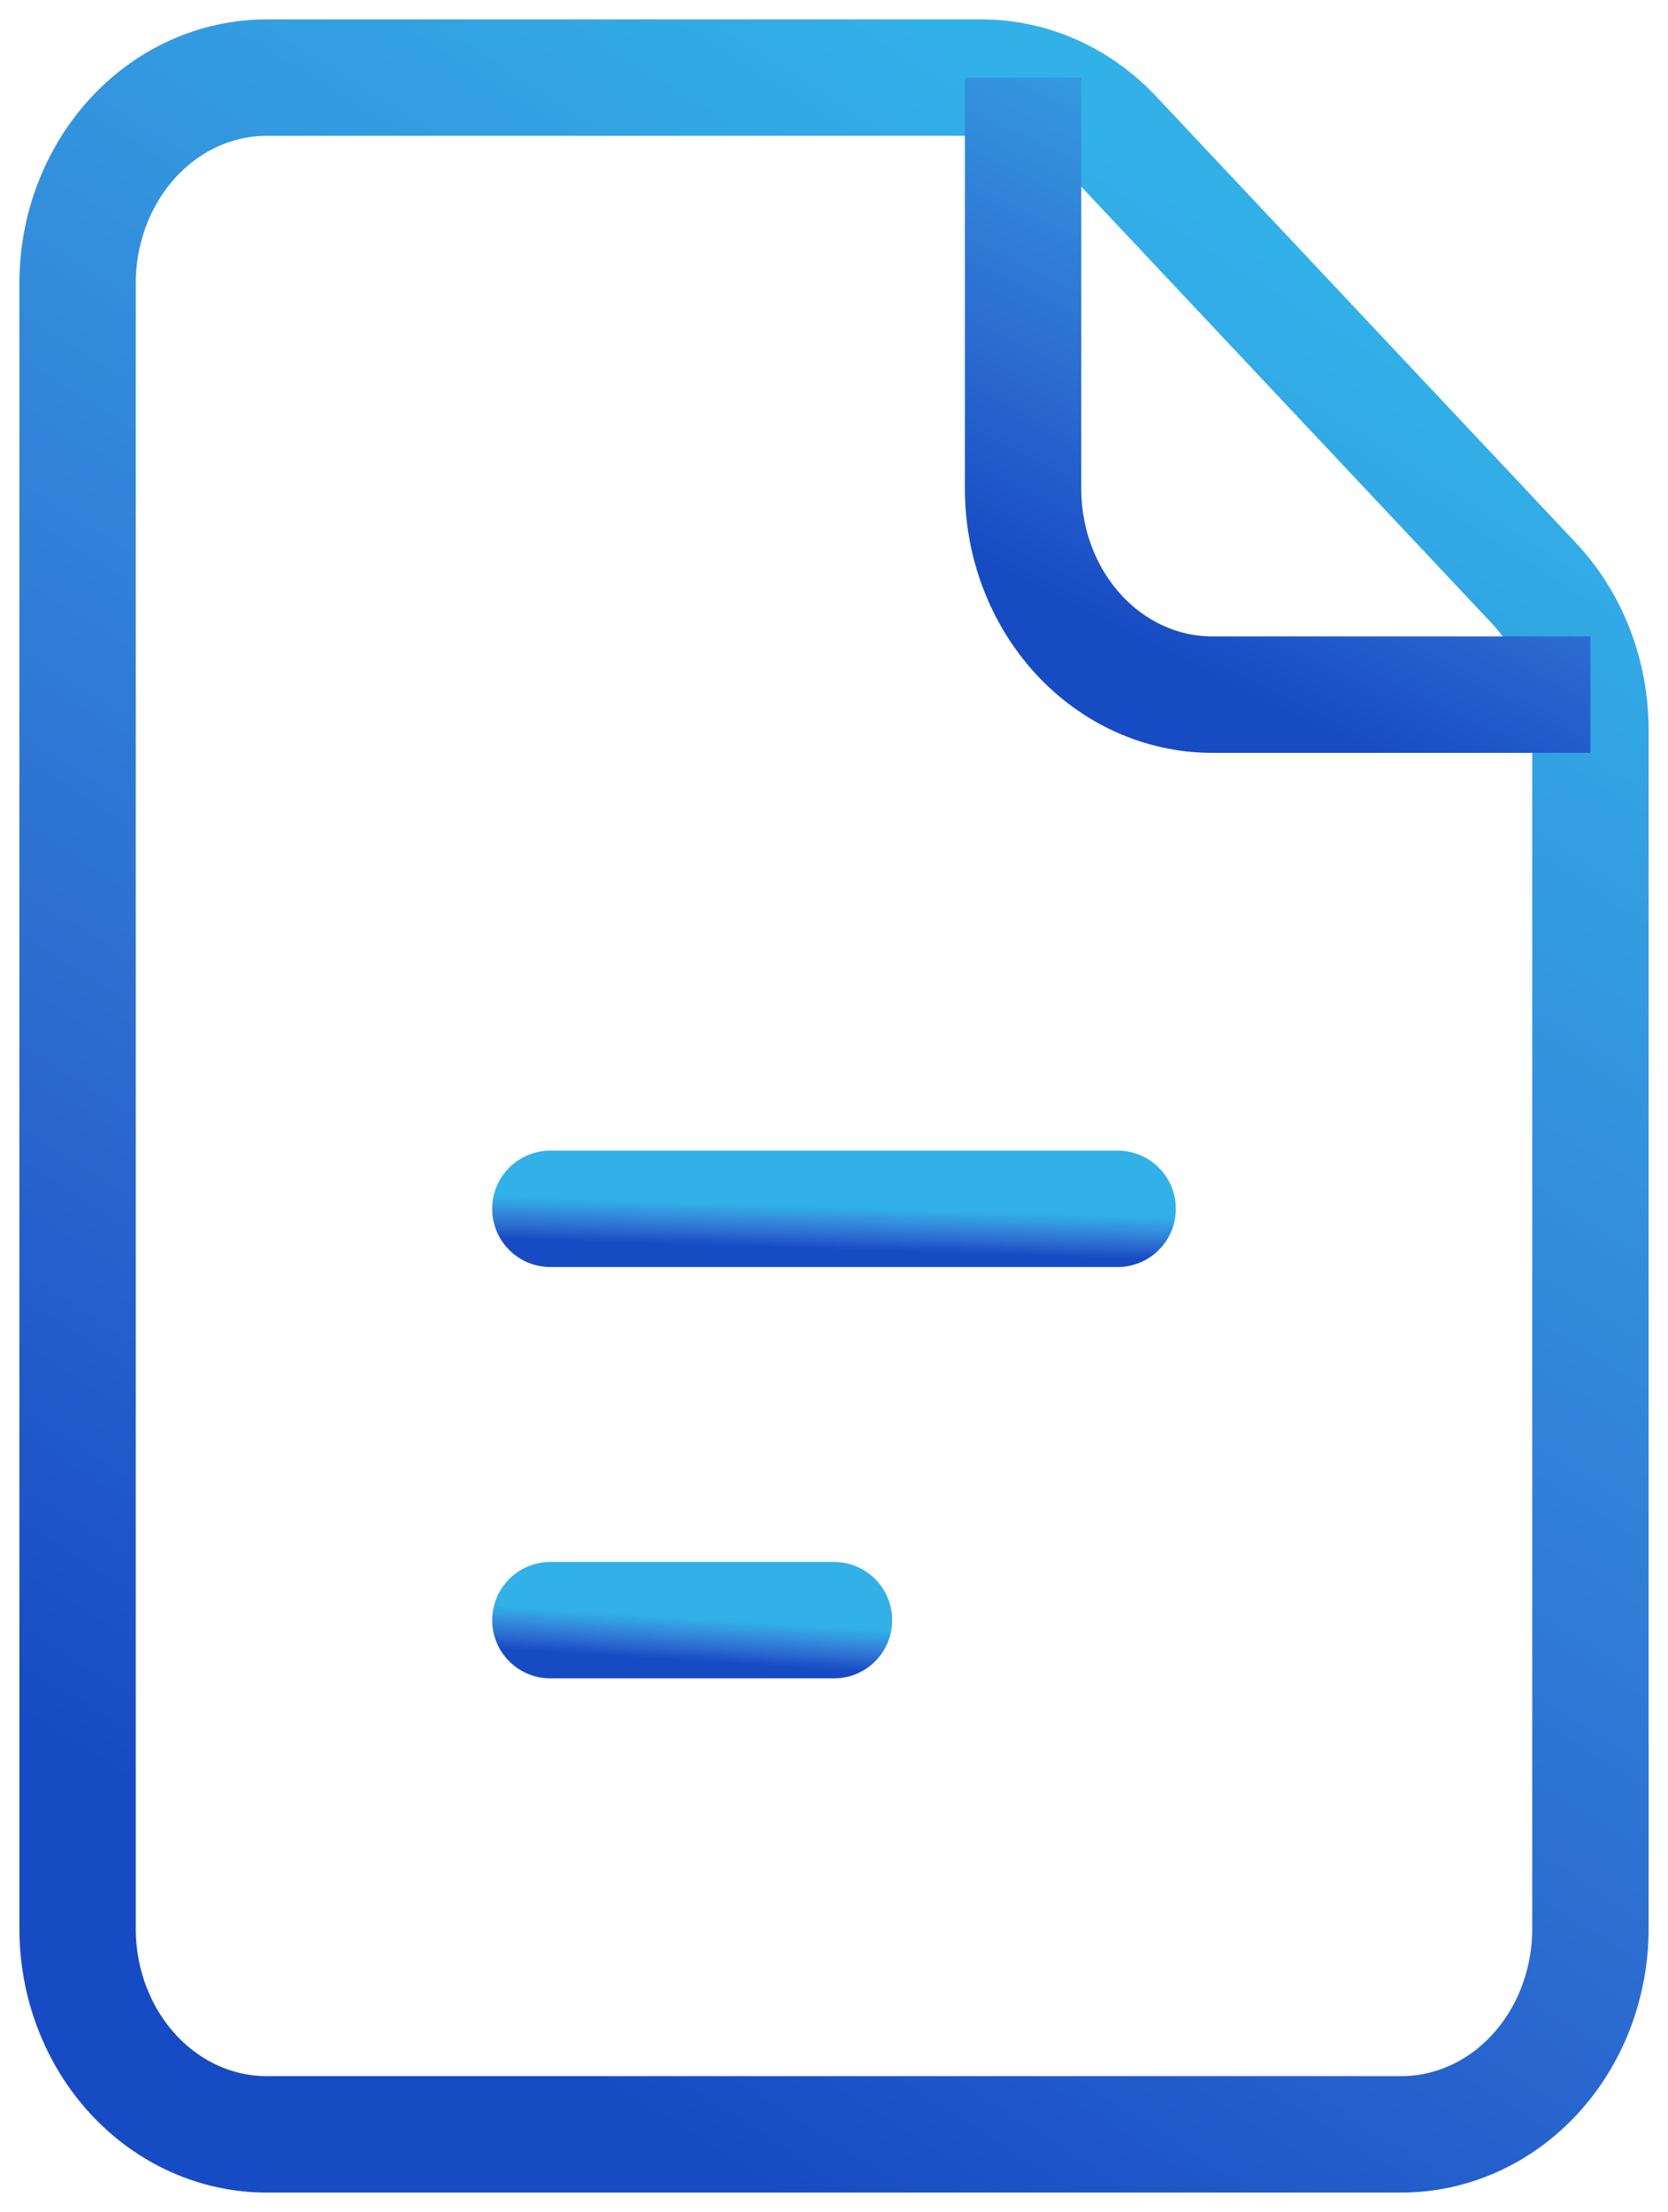
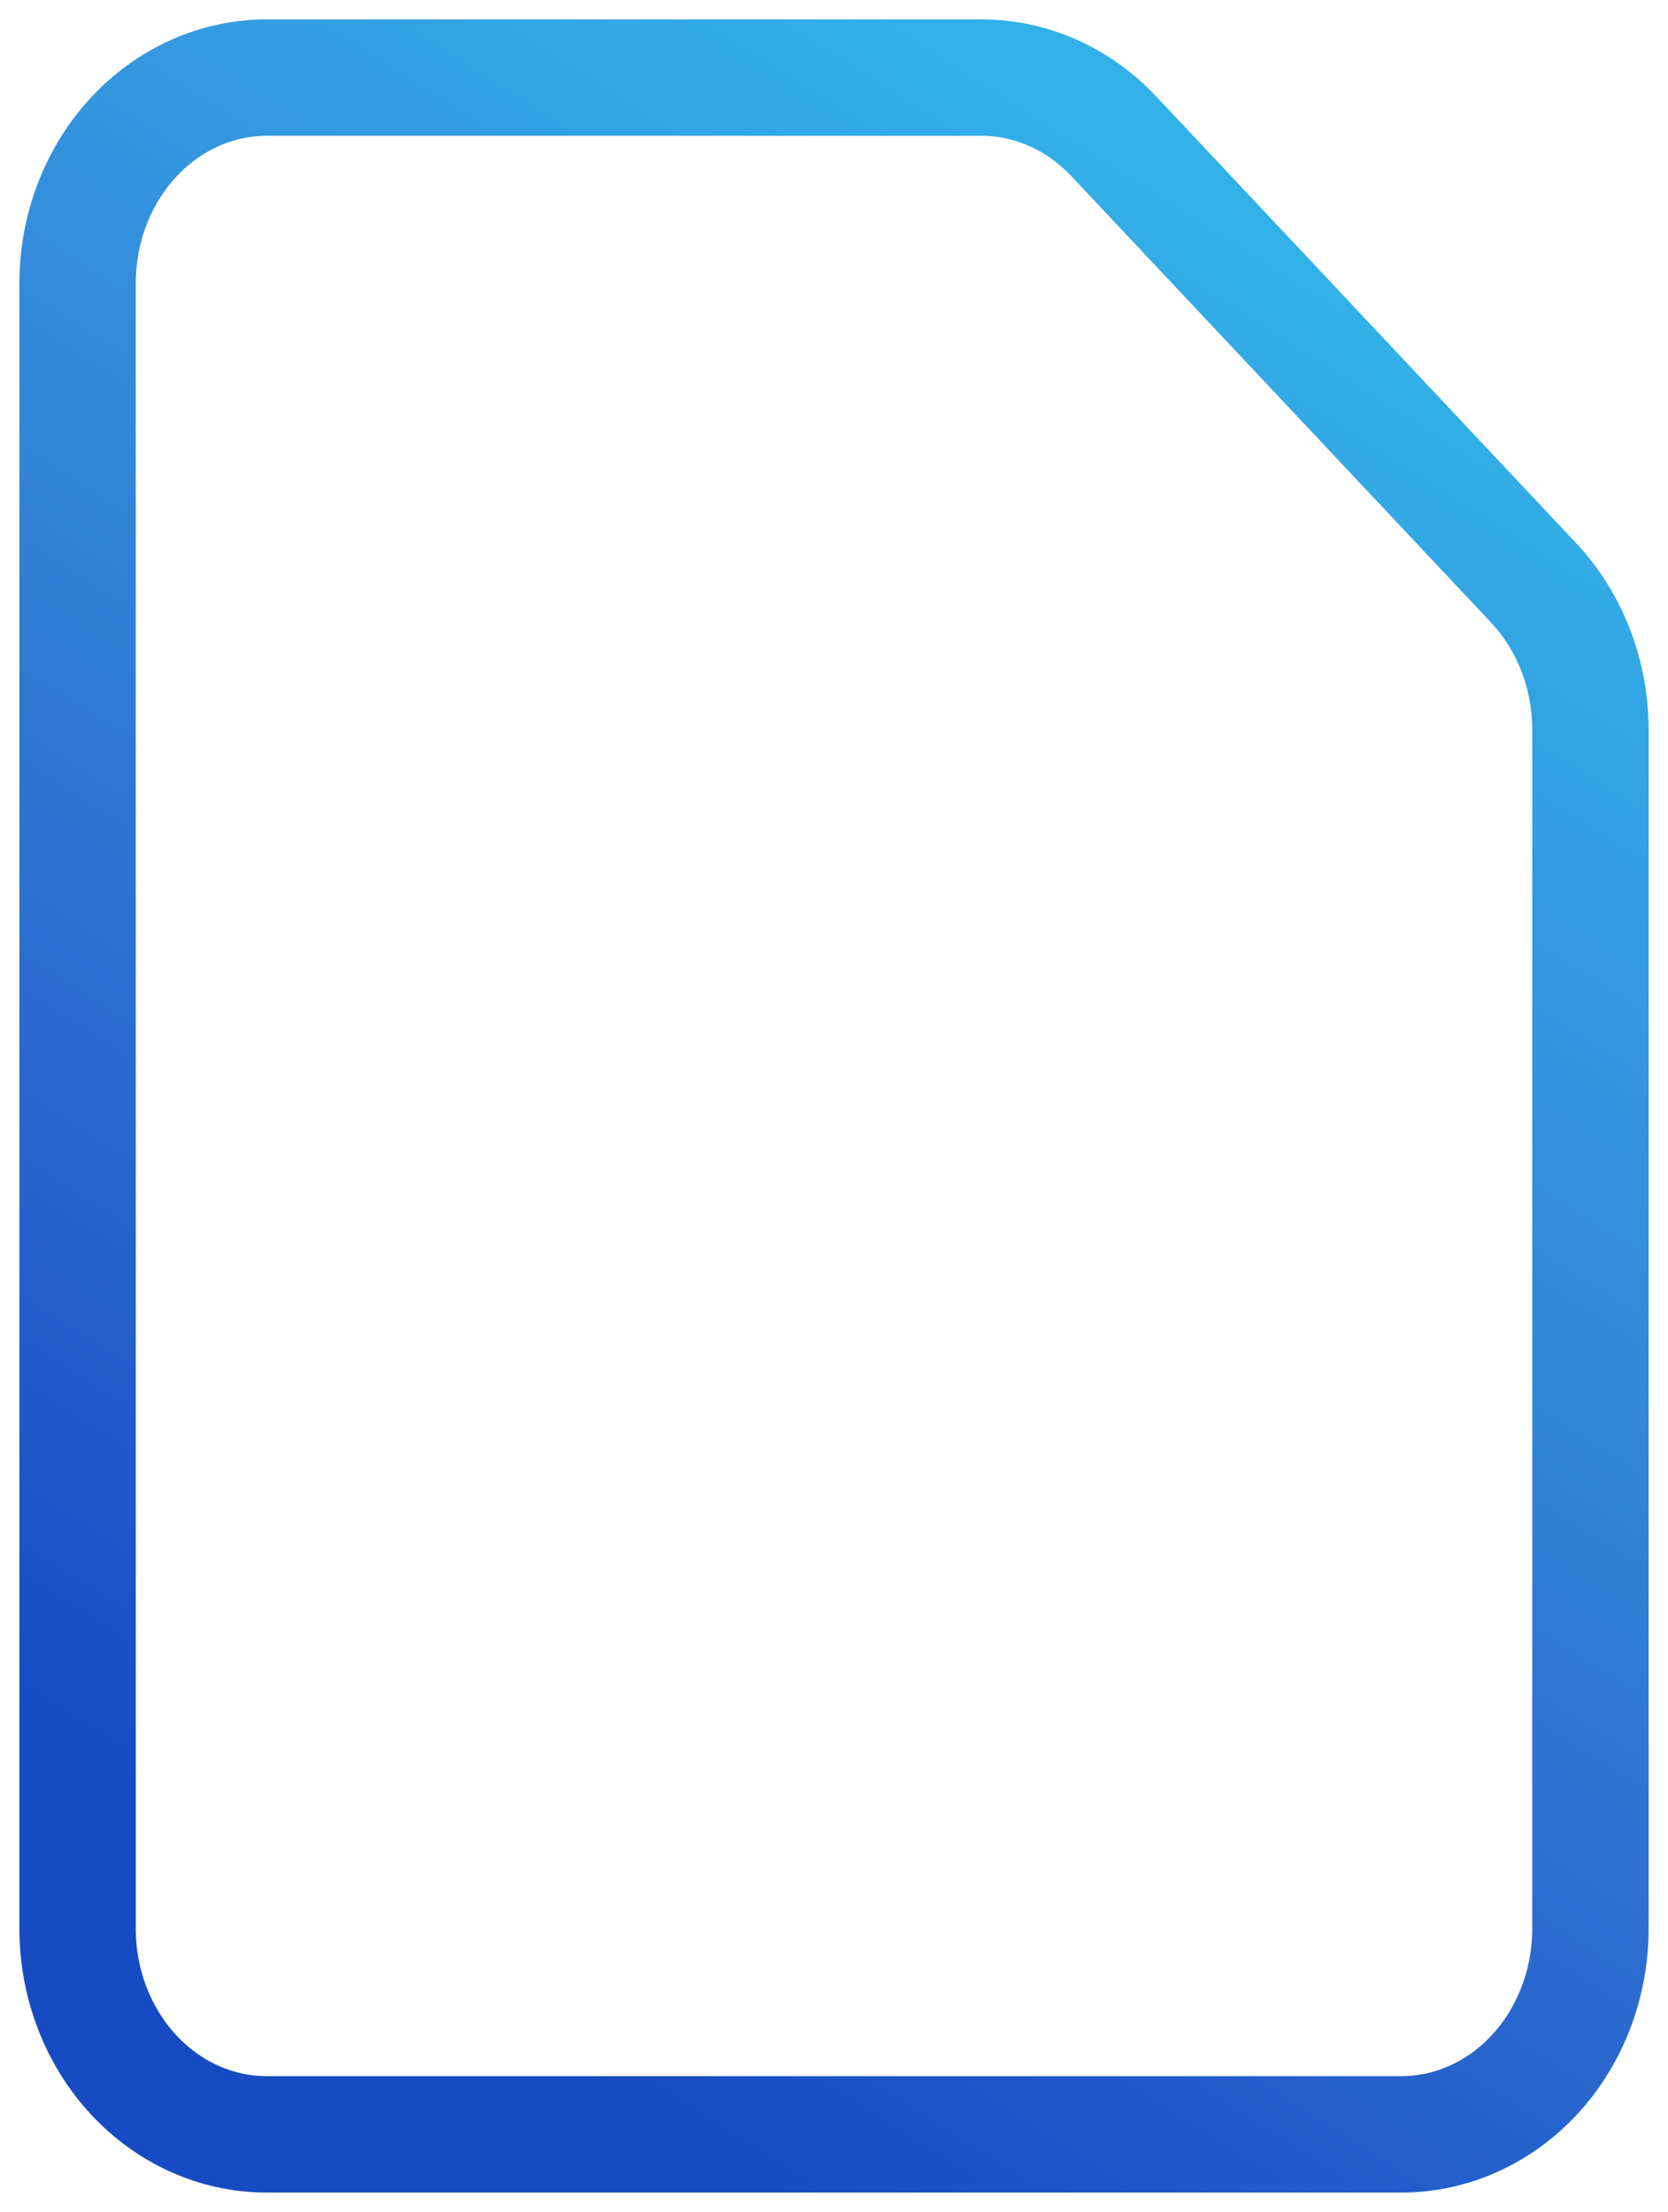
<svg xmlns="http://www.w3.org/2000/svg" width="43" height="57" viewBox="0 0 43 57" fill="none">
  <path d="M2 7.3V49.7C2 51.106 2.514 52.454 3.428 53.448C4.342 54.442 5.582 55 6.875 55H36.125C37.418 55 38.658 54.442 39.572 53.448C40.486 52.454 41 51.106 41 49.7V18.806C41 18.1 40.87 17.401 40.618 16.75C40.366 16.1 39.997 15.51 39.533 15.017L28.71 3.51C27.799 2.542 26.576 2 25.302 2H6.875C5.582 2 4.342 2.558 3.428 3.552C2.514 4.546 2 5.894 2 7.3V7.3Z" stroke="url(#paint0_linear)" stroke-width="3" stroke-linecap="round" stroke-linejoin="round" />
-   <path d="M14.188 31.15H28.812" stroke="url(#paint1_linear)" stroke-width="3" stroke-linecap="round" stroke-linejoin="round" />
-   <path d="M14.188 41.75H21.5" stroke="url(#paint2_linear)" stroke-width="3" stroke-linecap="round" stroke-linejoin="round" />
-   <path d="M26.375 2V12.6C26.375 14.006 26.889 15.354 27.803 16.348C28.717 17.342 29.957 17.9 31.25 17.9H41" stroke="url(#paint3_linear)" stroke-width="3" stroke-linejoin="round" />
  <defs>
    <linearGradient id="paint0_linear" x1="13.31" y1="52.35" x2="39.582" y2="10.924" gradientUnits="userSpaceOnUse">
      <stop stop-color="#174BC4" />
      <stop offset="0.333" stop-color="#2C6CD0" />
      <stop offset="0.667" stop-color="#338EDC" />
      <stop offset="1" stop-color="#32B0E8" />
    </linearGradient>
    <linearGradient id="paint1_linear" x1="18.429" y1="32.1" x2="18.464" y2="31.006" gradientUnits="userSpaceOnUse">
      <stop stop-color="#174BC4" />
      <stop offset="0.333" stop-color="#2C6CD0" />
      <stop offset="0.667" stop-color="#338EDC" />
      <stop offset="1" stop-color="#32B0E8" />
    </linearGradient>
    <linearGradient id="paint2_linear" x1="16.308" y1="42.7" x2="16.378" y2="41.608" gradientUnits="userSpaceOnUse">
      <stop stop-color="#174BC4" />
      <stop offset="0.333" stop-color="#2C6CD0" />
      <stop offset="0.667" stop-color="#338EDC" />
      <stop offset="1" stop-color="#32B0E8" />
    </linearGradient>
    <linearGradient id="paint3_linear" x1="30.616" y1="17.105" x2="37.648" y2="3.246" gradientUnits="userSpaceOnUse">
      <stop stop-color="#174BC4" />
      <stop offset="0.333" stop-color="#2C6CD0" />
      <stop offset="0.667" stop-color="#338EDC" />
      <stop offset="1" stop-color="#32B0E8" />
    </linearGradient>
  </defs>
</svg>